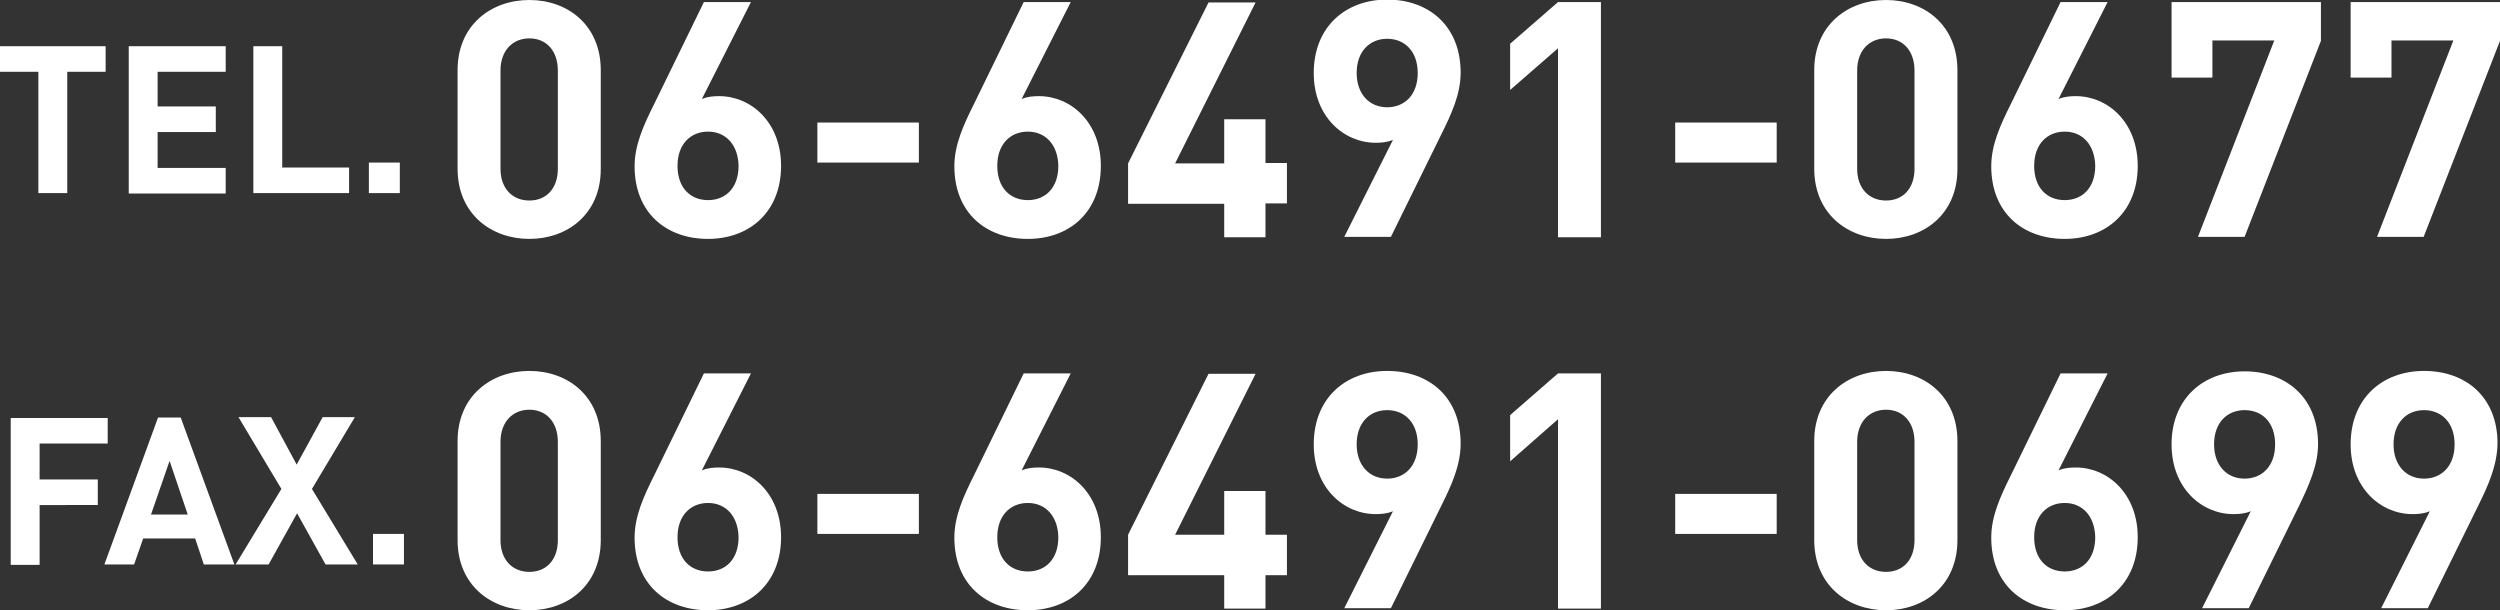
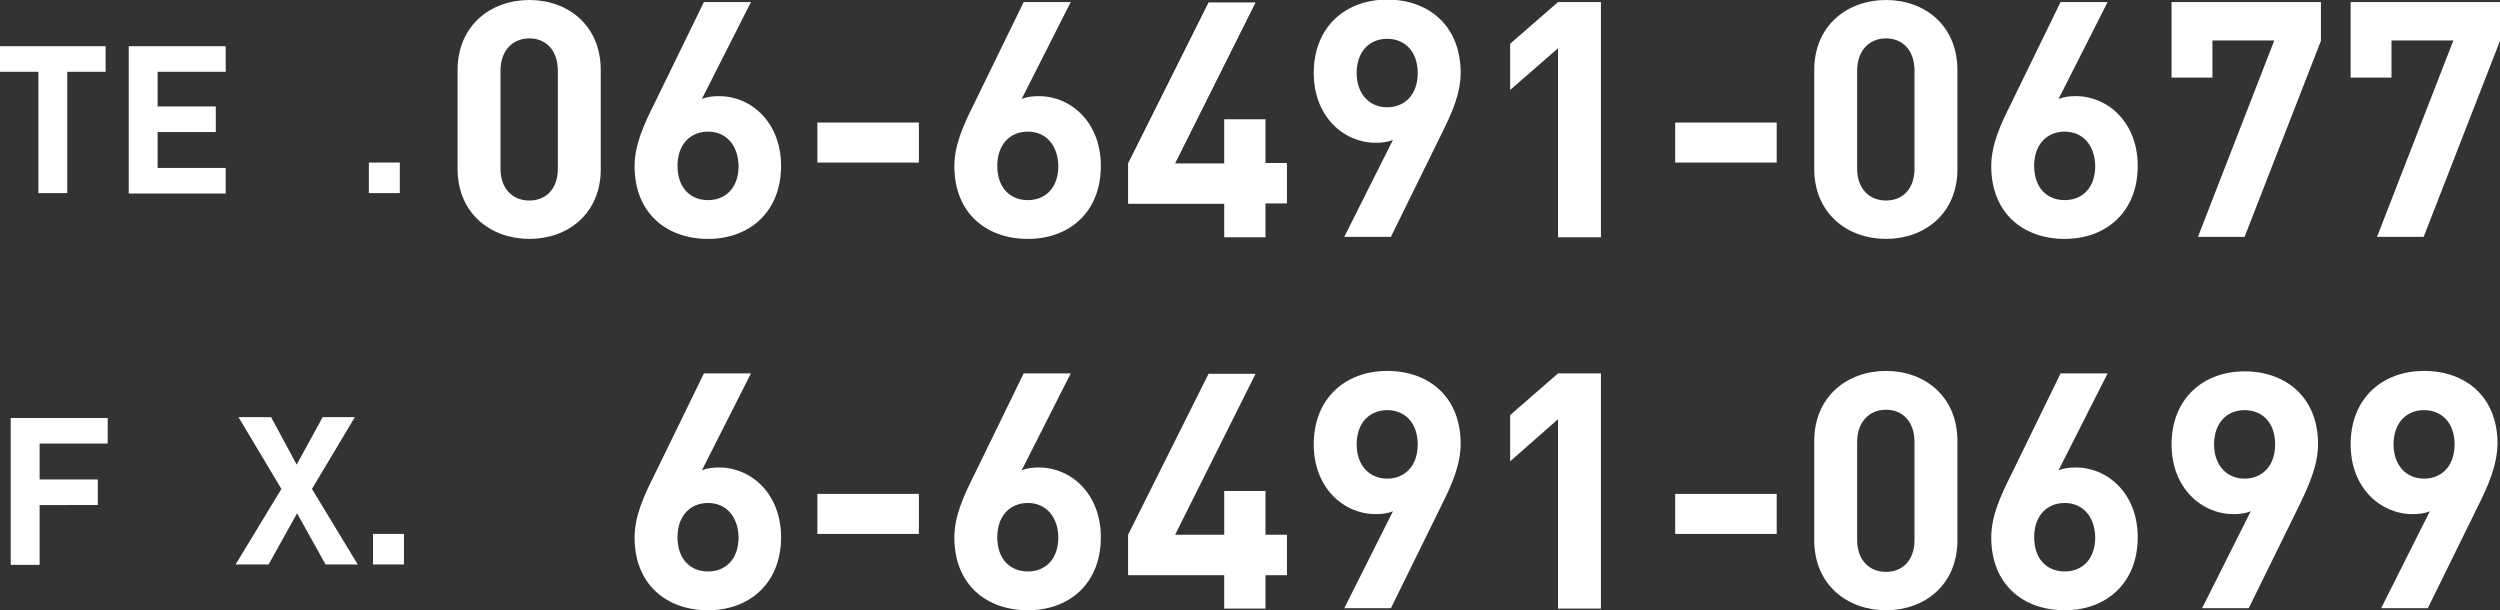
<svg xmlns="http://www.w3.org/2000/svg" version="1.1" id="レイヤー_1" x="0px" y="0px" viewBox="0 0 605.9 147.9" style="enable-background:new 0 0 605.9 147.9;" xml:space="preserve">
  <rect x="0" y="0" width="605.9" height="147.9" fill="#333333" stroke="none" />
  <style type="text/css">
	.st0{fill:#FFFFFF;}
</style>
  <g>
    <path class="st0" d="M16.3,17.4v29.4h-7V17.4H0v-6.2h25.6v6.2H16.3z" />
    <path class="st0" d="M31.2,46.8V11.2h23.5v6.2H38.2v8.4h14.1v6.2H38.2v8.7h16.5v6.2H31.2z" />
-     <path class="st0" d="M61.4,46.8V11.2h7v29.4h16.2v6.2H61.4z" />
    <path class="st0" d="M89.4,46.8v-7.4h7.5v7.4H89.4z" />
    <path class="st0" d="M128.3,57.9c-9.3,0-17.4-6.1-17.4-17V17c0-10.9,8.1-17,17.4-17s17.3,6.1,17.3,17v24   C145.6,51.8,137.6,57.9,128.3,57.9z M135.2,17.1c0-4.8-2.8-7.8-6.9-7.8s-7,3-7,7.8v23.8c0,4.8,2.9,7.7,7,7.7s6.9-2.9,6.9-7.7V17.1z   " />
    <path class="st0" d="M171.6,57.9c-10.1,0-17.8-6.3-17.8-17.6c0-5.2,2.2-10,4.8-15.2l12-24.6H182L170.1,24c1.4-0.6,2.9-0.7,4.2-0.7   c7.7,0,15,6.3,15,16.9C189.3,51.4,181.6,57.9,171.6,57.9z M171.6,31.9c-4.2,0-7.4,3-7.4,8.3c0,5.3,3.1,8.3,7.4,8.3s7.4-3,7.4-8.3   C178.9,35.2,176,31.9,171.6,31.9z" />
    <path class="st0" d="M198.1,39.4v-9.7h24.6v9.7H198.1z" />
    <path class="st0" d="M249.1,57.9c-10.1,0-17.8-6.3-17.8-17.6c0-5.2,2.2-10,4.8-15.2l12-24.6h11.4L247.6,24c1.4-0.6,2.9-0.7,4.2-0.7   c7.7,0,15,6.3,15,16.9C266.8,51.4,259.2,57.9,249.1,57.9z M249.1,31.9c-4.2,0-7.4,3-7.4,8.3c0,5.3,3.1,8.3,7.4,8.3s7.4-3,7.4-8.3   C256.4,35.2,253.5,31.9,249.1,31.9z" />
    <path class="st0" d="M306.7,49.4v8.1h-10v-8.1h-23.3v-9.8l19.5-39h11.4l-19.5,39h11.9V28.9h10v10.6h5.2v9.8H306.7z" />
    <path class="st0" d="M349.2,32.8l-12.1,24.6h-11.3l11.8-23.5c-1.4,0.6-2.9,0.7-4.2,0.7c-7.7,0-15-6.3-15-16.9   c0-11.2,7.7-17.8,17.8-17.8S354,6.3,354,17.6C354,22.8,351.8,27.6,349.2,32.8z M336.2,9.4c-4.2,0-7.4,3-7.4,8.3c0,5,3,8.3,7.4,8.3   c4.2,0,7.4-3,7.4-8.3C343.6,12.4,340.4,9.4,336.2,9.4z" />
    <path class="st0" d="M377.6,57.4V11.7L366,21.8V10.6l11.6-10.1H388v57H377.6z" />
    <path class="st0" d="M406,39.4v-9.7h24.6v9.7H406z" />
    <path class="st0" d="M457.1,57.9c-9.3,0-17.4-6.1-17.4-17V17c0-10.9,8.1-17,17.4-17s17.3,6.1,17.3,17v24   C474.4,51.8,466.4,57.9,457.1,57.9z M464,17.1c0-4.8-2.8-7.8-6.9-7.8s-7,3-7,7.8v23.8c0,4.8,2.9,7.7,7,7.7s6.9-2.9,6.9-7.7V17.1z" />
    <path class="st0" d="M500.4,57.9c-10.1,0-17.8-6.3-17.8-17.6c0-5.2,2.2-10,4.8-15.2l12-24.6h11.4L498.9,24c1.4-0.6,2.9-0.7,4.2-0.7   c7.7,0,15,6.3,15,16.9C518.1,51.4,510.4,57.9,500.4,57.9z M500.4,31.9c-4.2,0-7.4,3-7.4,8.3c0,5.3,3.1,8.3,7.4,8.3s7.4-3,7.4-8.3   C507.7,35.2,504.8,31.9,500.4,31.9z" />
    <path class="st0" d="M544,57.4h-11.3l18.5-47.6h-15v9h-9.9V0.5h36.2v9.4L544,57.4z" />
    <path class="st0" d="M587.4,57.4h-11.3l18.5-47.6h-15v9h-9.9V0.5h36.2v9.4L587.4,57.4z" />
    <path class="st0" d="M9.6,107.4v8.8h14.1v6.2H9.6v14.5h-7v-35.6h23.5v6.2H9.6z" />
-     <path class="st0" d="M49.4,136.8l-2.1-6.3H34.7l-2.2,6.3h-7.2l13-35.6h5.5l13,35.6H49.4z M41.1,111.7l-4.5,13h8.9L41.1,111.7z" />
    <path class="st0" d="M78.9,136.8L72,124.4l-6.9,12.4h-8l11.1-18.3l-10.4-17.4h7.9l6.2,11.5l6.3-11.5h7.8l-10.4,17.4l11.1,18.3H78.9   z" />
    <path class="st0" d="M90.4,136.8v-7.4h7.5v7.4H90.4z" />
-     <path class="st0" d="M128.3,147.9c-9.3,0-17.4-6.1-17.4-17v-24c0-10.9,8.1-17,17.4-17s17.3,6.1,17.3,17v24   C145.6,141.8,137.6,147.9,128.3,147.9z M135.2,107.1c0-4.8-2.8-7.8-6.9-7.8s-7,3-7,7.8v23.8c0,4.8,2.9,7.7,7,7.7s6.9-2.9,6.9-7.7   V107.1z" />
    <path class="st0" d="M171.6,147.9c-10.1,0-17.8-6.3-17.8-17.6c0-5.2,2.2-10,4.8-15.2l12-24.6H182L170.1,114   c1.4-0.6,2.9-0.7,4.2-0.7c7.7,0,15,6.3,15,16.9C189.3,141.4,181.6,147.9,171.6,147.9z M171.6,121.9c-4.2,0-7.4,3-7.4,8.3   s3.1,8.3,7.4,8.3s7.4-3,7.4-8.3C178.9,125.2,176,121.9,171.6,121.9z" />
    <path class="st0" d="M198.1,129.4v-9.7h24.6v9.7H198.1z" />
    <path class="st0" d="M249.1,147.9c-10.1,0-17.8-6.3-17.8-17.6c0-5.2,2.2-10,4.8-15.2l12-24.6h11.4L247.6,114   c1.4-0.6,2.9-0.7,4.2-0.7c7.7,0,15,6.3,15,16.9C266.8,141.4,259.2,147.9,249.1,147.9z M249.1,121.9c-4.2,0-7.4,3-7.4,8.3   s3.1,8.3,7.4,8.3s7.4-3,7.4-8.3C256.4,125.2,253.5,121.9,249.1,121.9z" />
    <path class="st0" d="M306.7,139.4v8.1h-10v-8.1h-23.3v-9.8l19.5-39h11.4l-19.5,39h11.9v-10.6h10v10.6h5.2v9.8H306.7z" />
    <path class="st0" d="M349.2,122.8l-12.1,24.6h-11.3l11.8-23.5c-1.4,0.6-2.9,0.7-4.2,0.7c-7.7,0-15-6.3-15-16.9   c0-11.2,7.7-17.8,17.8-17.8s17.8,6.3,17.8,17.6C354,112.8,351.8,117.6,349.2,122.8z M336.2,99.4c-4.2,0-7.4,3-7.4,8.3   c0,5,3,8.3,7.4,8.3c4.2,0,7.4-3,7.4-8.3S340.4,99.4,336.2,99.4z" />
    <path class="st0" d="M377.6,147.4v-45.8L366,111.8v-11.2l11.6-10.1H388v57H377.6z" />
    <path class="st0" d="M406,129.4v-9.7h24.6v9.7H406z" />
    <path class="st0" d="M457.1,147.9c-9.3,0-17.4-6.1-17.4-17v-24c0-10.9,8.1-17,17.4-17s17.3,6.1,17.3,17v24   C474.4,141.8,466.4,147.9,457.1,147.9z M464,107.1c0-4.8-2.8-7.8-6.9-7.8s-7,3-7,7.8v23.8c0,4.8,2.9,7.7,7,7.7s6.9-2.9,6.9-7.7   V107.1z" />
    <path class="st0" d="M500.4,147.9c-10.1,0-17.8-6.3-17.8-17.6c0-5.2,2.2-10,4.8-15.2l12-24.6h11.4L498.9,114   c1.4-0.6,2.9-0.7,4.2-0.7c7.7,0,15,6.3,15,16.9C518.1,141.4,510.4,147.9,500.4,147.9z M500.4,121.9c-4.2,0-7.4,3-7.4,8.3   s3.1,8.3,7.4,8.3s7.4-3,7.4-8.3C507.7,125.2,504.8,121.9,500.4,121.9z" />
    <path class="st0" d="M557.1,122.8L545,147.4h-11.3l11.8-23.5c-1.4,0.6-2.9,0.7-4.2,0.7c-7.7,0-15-6.3-15-16.9   C526.3,96.6,534,90,544,90s17.8,6.3,17.8,17.6C561.8,112.8,559.6,117.6,557.1,122.8z M544,99.4c-4.2,0-7.4,3-7.4,8.3   c0,5,3,8.3,7.4,8.3c4.2,0,7.4-3,7.4-8.3S548.3,99.4,544,99.4z" />
    <path class="st0" d="M600.5,122.8l-12.1,24.6h-11.3l11.8-23.5c-1.4,0.6-2.9,0.7-4.2,0.7c-7.7,0-15-6.3-15-16.9   c0-11.2,7.7-17.8,17.8-17.8s17.8,6.3,17.8,17.6C605.2,112.8,603.1,117.6,600.5,122.8z M587.5,99.4c-4.2,0-7.4,3-7.4,8.3   c0,5,3,8.3,7.4,8.3c4.2,0,7.4-3,7.4-8.3S591.7,99.4,587.5,99.4z" />
  </g>
  <g>
</g>
  <g>
</g>
  <g>
</g>
  <g>
</g>
  <g>
</g>
  <g>
</g>
</svg>